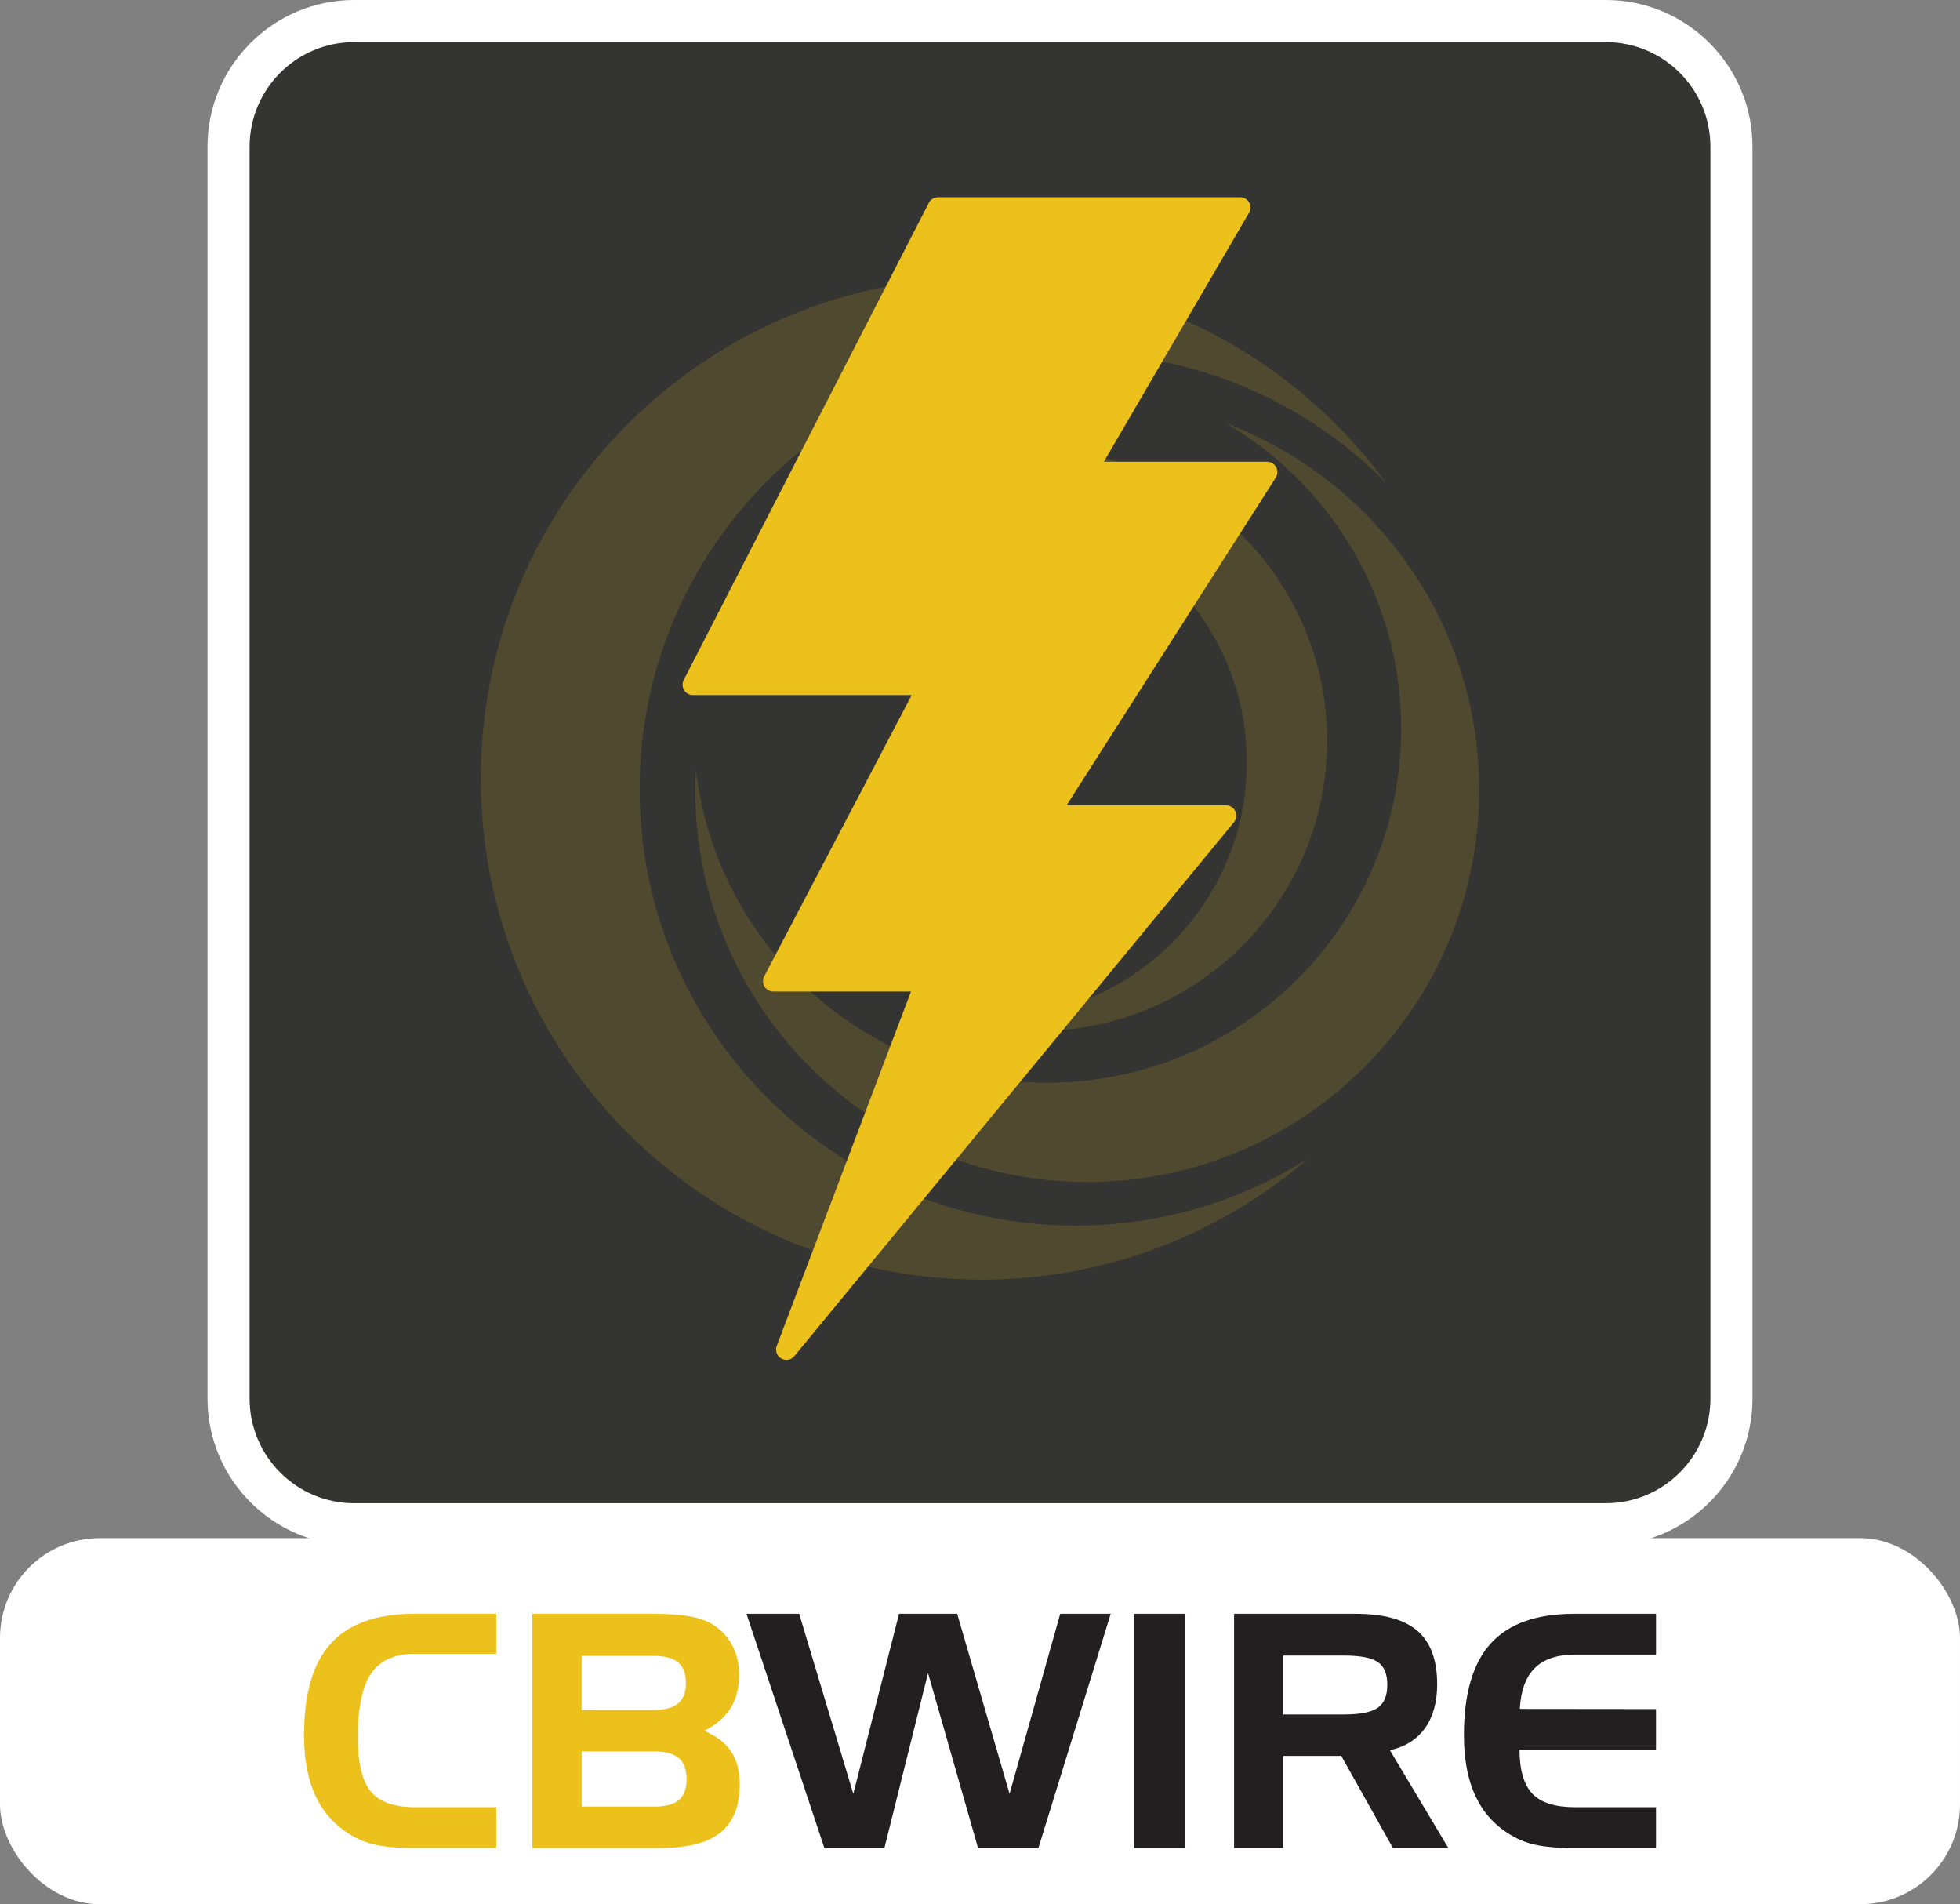
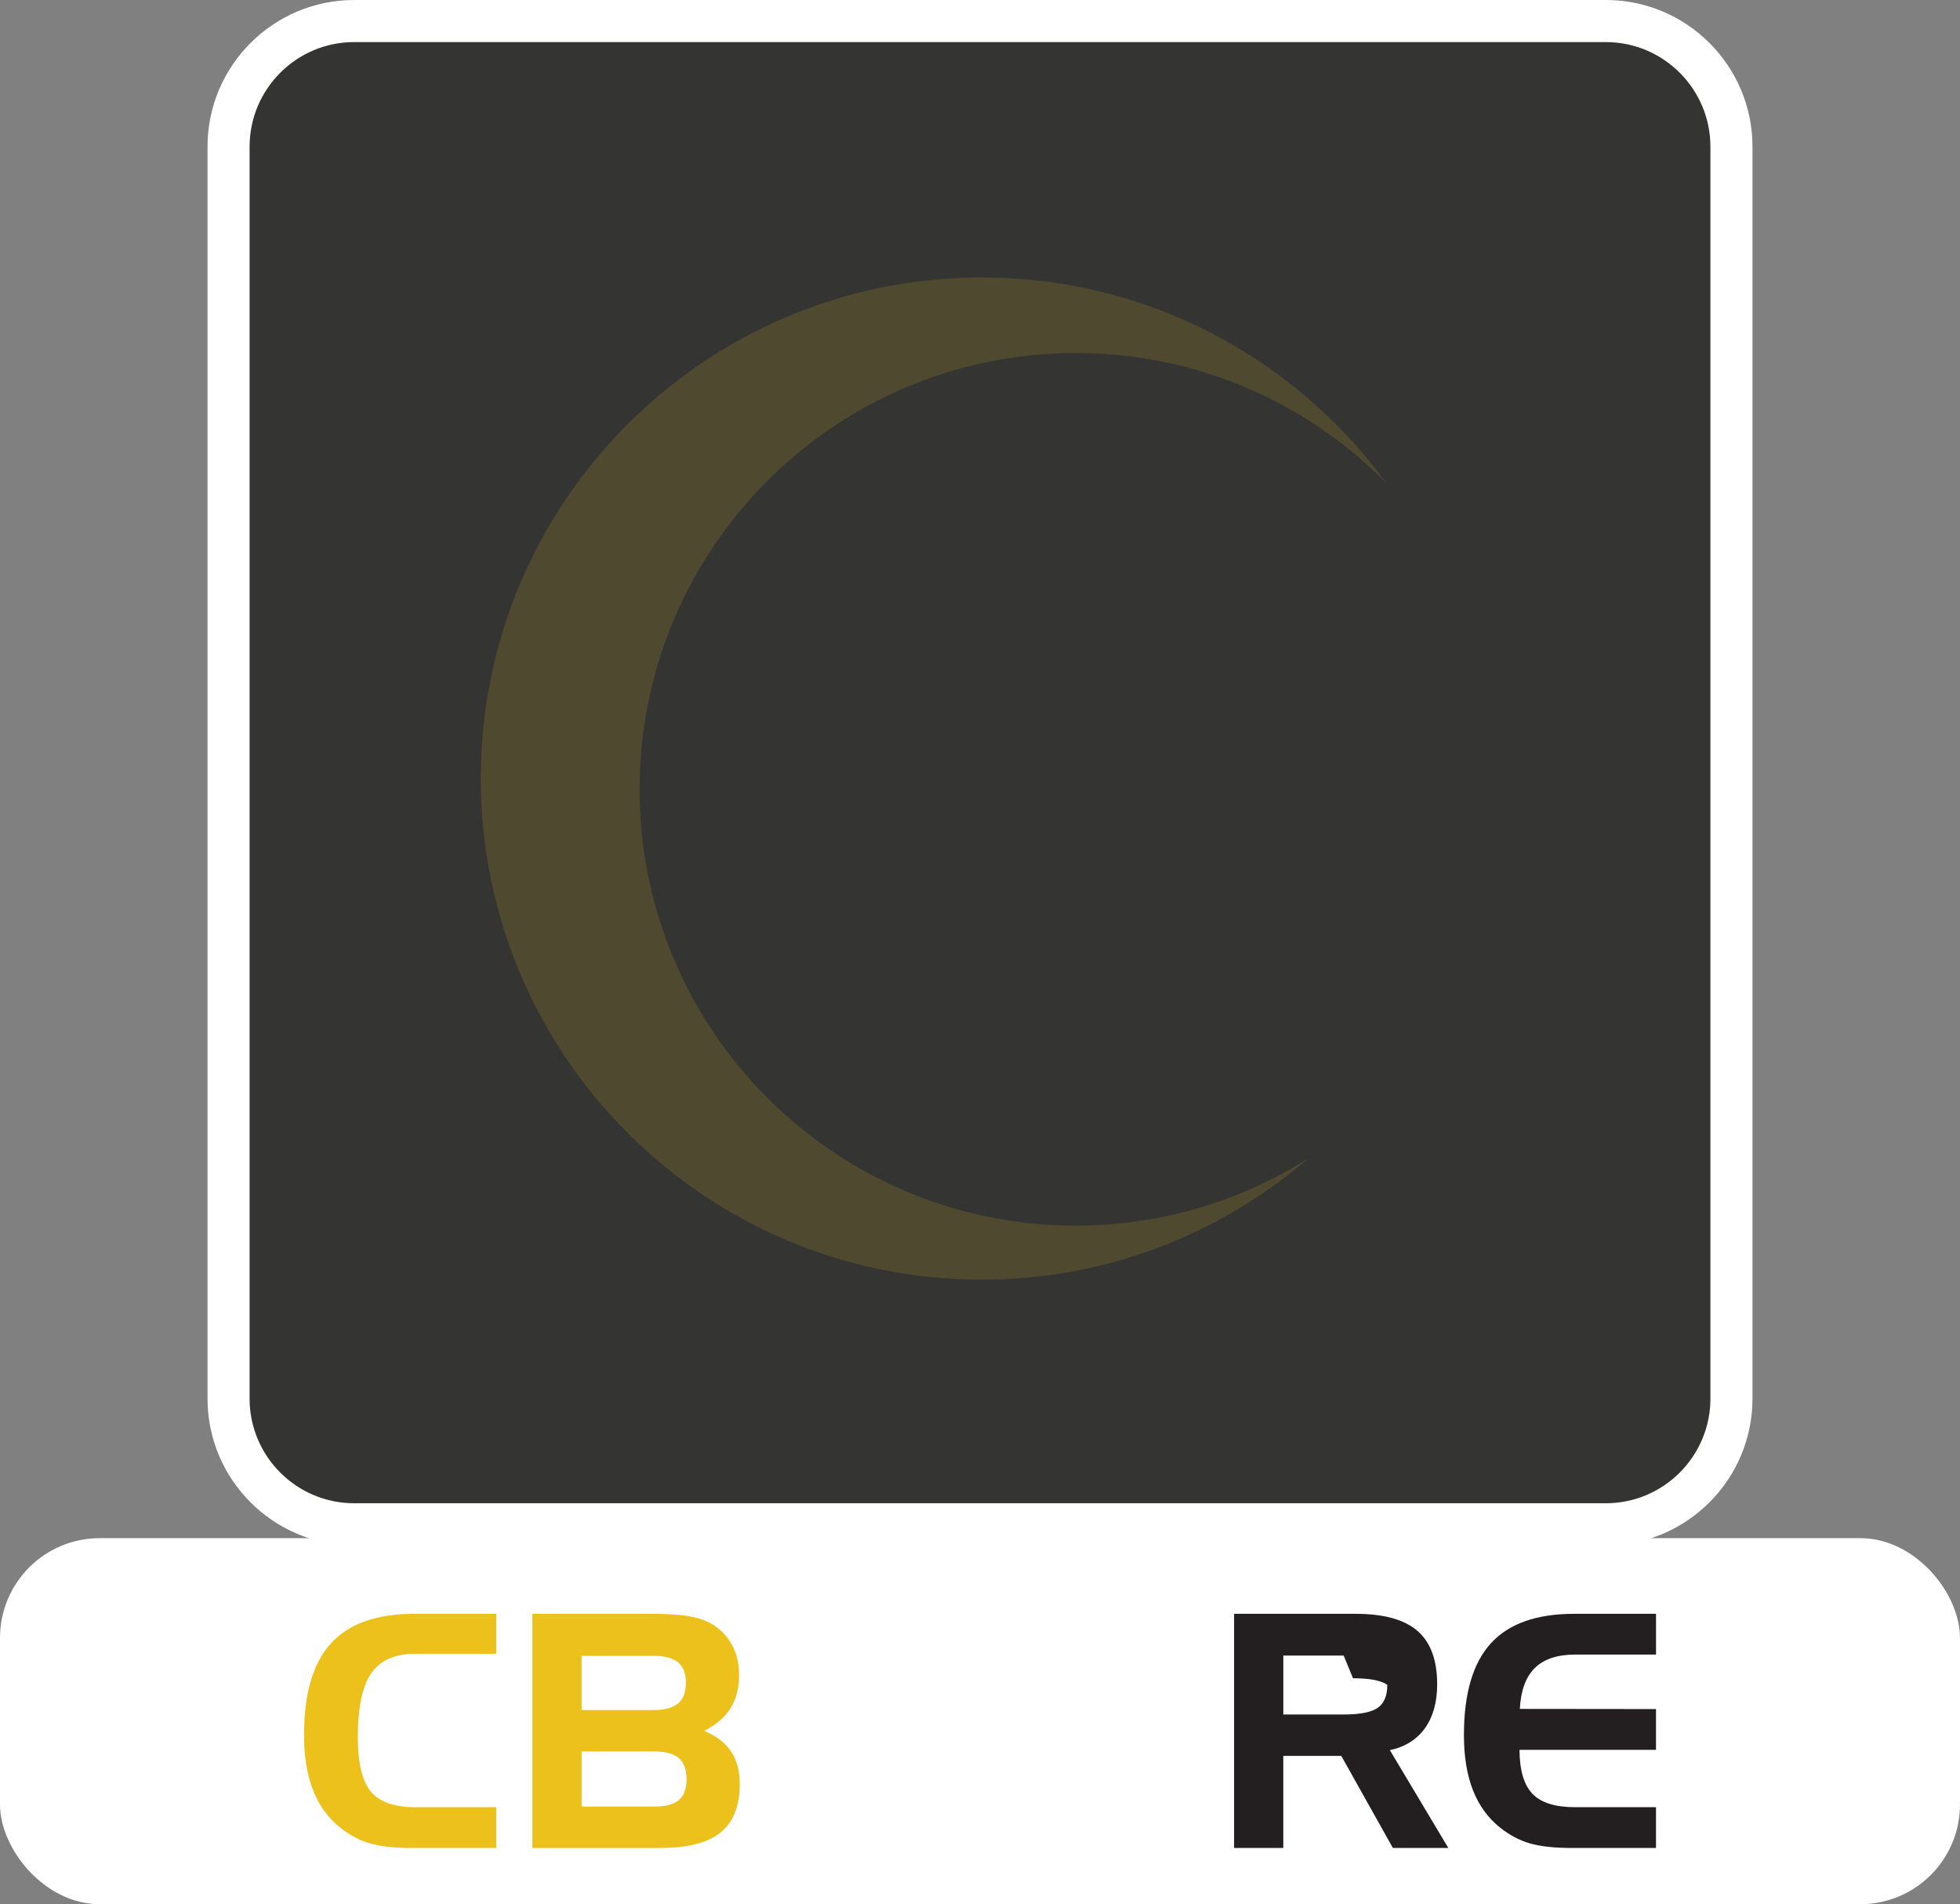
<svg xmlns="http://www.w3.org/2000/svg" id="Layer_2" viewBox="0 0 931.65 904.92">
  <rect x="0" y="0" width="931.65" height="904.92" fill="#808080" stroke="none" />
  <defs>
    <style>.cls-1{opacity:.15;}.cls-2{fill:#343433;}.cls-2,.cls-3,.cls-4,.cls-5{stroke-width:0px;}.cls-3{fill:#231f20;}.cls-4{fill:#fff;}.cls-5{fill:#edc11c;}</style>
  </defs>
  <g id="Layer_1-2">
    <rect class="cls-4" y="730.96" width="931.65" height="173.96" rx="47.41" ry="47.41" />
    <rect class="cls-2" x="108.64" y="10" width="714.37" height="714.37" rx="59.7" ry="59.7" />
    <path class="cls-4" d="m763.31,734.37H168.34c-38.43,0-69.7-31.27-69.7-69.7V69.7C98.64,31.27,129.91,0,168.34,0h594.97c38.43,0,69.7,31.27,69.7,69.7v594.97c0,38.43-31.27,69.7-69.7,69.7ZM168.34,20c-27.41,0-49.7,22.3-49.7,49.7v594.97c0,27.41,22.3,49.7,49.7,49.7h594.97c27.41,0,49.7-22.3,49.7-49.7V69.7c0-27.41-22.3-49.7-49.7-49.7H168.34Z" />
    <g class="cls-1">
      <path class="cls-5" d="m511.37,582.45c-114.51,0-207.34-92.83-207.34-207.34.01-114.5,92.83-207.34,207.34-207.34,57.75,0,109.95,23.63,147.55,61.73-43.32-59.18-113.27-97.65-192.23-97.64-131.52,0-238.15,106.62-238.15,238.13s106.63,238.13,238.14,238.13c59.34,0,113.58-21.77,155.28-57.68-32.02,20.24-69.93,32-110.6,32" />
-       <path class="cls-5" d="m582.66,201.11c49.85,29.18,83.36,83.28,83.36,145.21,0,92.89-75.31,168.19-168.19,168.19-86.42,0-157.58-65.18-167.07-149.06-.17,3.29-.28,6.6-.28,9.94,0,102.9,83.42,186.3,186.31,186.31,102.89,0,186.3-83.42,186.31-186.31-.01-79.7-50.06-147.67-120.44-174.29" />
-       <path class="cls-5" d="m492.83,213.99c-62.53,0-115.32,41.59-132.28,98.61,18.96-42.29,61.4-71.76,110.76-71.75,67.02,0,121.36,54.34,121.36,121.37s-54.33,121.36-121.36,121.36c-10.96,0-21.57-1.48-31.66-4.2,16.37,6.84,34.33,10.63,53.19,10.64,76.22-.01,137.99-61.8,138-138.02-.02-76.22-61.78-138-138-138" />
    </g>
-     <path class="cls-5" d="m514.55,478.16l-136.97,166.31c-.96,1.16-2.36,1.77-3.78,1.77-.85,0-1.71-.22-2.49-.68-2.08-1.23-2.96-3.78-2.08-6.02l63.79-168.35h-65.43c-1.72,0-3.32-.9-4.2-2.37-.89-1.47-.95-3.31-.15-4.83l70.12-133.68h-103.98c-1.71,0-3.31-.89-4.2-2.36-.89-1.46-.96-3.28-.18-4.81l116.51-226.74c.84-1.64,2.53-2.67,4.37-2.67h143.58c1.76,0,3.39.94,4.26,2.47.88,1.53.87,3.41-.02,4.93l-69,118.3h77.57c1.8,0,3.45.98,4.31,2.55.86,1.58.8,3.5-.17,5.01l-99.42,155.69h75.76c1.91,0,3.64,1.1,4.45,2.83.81,1.73.55,3.76-.67,5.23l-52.56,63.82" />
    <path class="cls-5" d="m197.42,785.91c-9.69,0-16.67,3.08-20.93,9.24-4.26,6.16-6.4,16.28-6.4,30.36,0,12.21,2.04,20.82,6.13,25.82,4.09,5,11.15,7.49,21.2,7.49h38.46v19.38h-39.59c-8.73,0-15.59-.75-20.59-2.23-4.99-1.49-9.69-4-14.08-7.53-5.7-4.54-9.98-10.46-12.83-17.75-2.85-7.29-4.28-16.01-4.28-26.16,0-19.68,4.26-34.2,12.79-43.57,8.53-9.36,21.75-14.04,39.67-14.04h38.91v19h-38.46Z" />
    <path class="cls-5" d="m314.3,878.2h-61.24v-111.29h57.16c7.22,0,13.08.41,17.6,1.21,4.52.81,8.16,2.1,10.94,3.86,4.09,2.57,7.2,5.9,9.35,9.99,2.15,4.09,3.22,8.73,3.22,13.93,0,6.21-1.34,11.47-4.01,15.78s-6.86,7.94-12.57,10.86c5.75,2.42,10,5.69,12.76,9.8,2.75,4.11,4.13,9.27,4.13,15.48,0,10.4-3.03,18.05-9.08,22.97-6.06,4.92-15.47,7.38-28.24,7.38Zm-37.85-91.3v25.74h34.22c5.3,0,9.18-1.05,11.66-3.14,2.47-2.09,3.71-5.34,3.71-9.73s-1.24-7.7-3.71-9.76c-2.47-2.07-6.36-3.11-11.66-3.11h-34.22Zm34.6,71.62c5.35,0,9.24-1.05,11.66-3.14,2.42-2.09,3.63-5.39,3.63-9.88s-1.22-7.87-3.67-9.99c-2.45-2.12-6.32-3.18-11.62-3.18h-34.6v26.19h34.6Z" />
-     <path class="cls-3" d="m354.81,766.91h25.06l25.74,85.55,21.73-85.55h27.63l24.91,85.55,24.08-85.55h24l-34.37,111.29h-28.69l-23.77-83.12-20.74,83.12h-28.54l-37.02-111.29Z" />
-     <path class="cls-3" d="m563.44,878.2h-24.45v-111.29h24.45v111.29Z" />
-     <path class="cls-3" d="m586.61,766.91h57.61c13.42,0,23.27,2.7,29.52,8.1,6.26,5.4,9.39,13.85,9.39,25.36,0,8.53-1.93,15.49-5.79,20.89-3.86,5.4-9.43,8.89-16.69,10.45l27.78,46.48h-26.35l-24.53-43.76h-27.56v43.76h-23.39v-111.29Zm52.08,19.84h-28.69v28.01h28.69c7.77,0,13.17-1.06,16.2-3.18,3.03-2.12,4.54-5.75,4.54-10.9s-1.48-8.69-4.43-10.79c-2.95-2.09-8.39-3.14-16.31-3.14Z" />
+     <path class="cls-3" d="m586.61,766.91h57.61c13.42,0,23.27,2.7,29.52,8.1,6.26,5.4,9.39,13.85,9.39,25.36,0,8.53-1.93,15.49-5.79,20.89-3.86,5.4-9.43,8.89-16.69,10.45l27.78,46.48h-26.35l-24.53-43.76h-27.56v43.76h-23.39v-111.29Zm52.08,19.84h-28.69v28.01h28.69c7.77,0,13.17-1.06,16.2-3.18,3.03-2.12,4.54-5.75,4.54-10.9c-2.95-2.09-8.39-3.14-16.31-3.14Z" />
    <path class="cls-3" d="m748.74,786.29c-8.47,0-14.86,2.12-19.17,6.36-4.31,4.24-6.69,10.72-7.15,19.46l64.73.07v19.38h-64.88c.05,9.69,2.1,16.66,6.16,20.9s10.83,6.36,20.31,6.36h38.41v19.38h-39.55c-8.73,0-15.58-.75-20.58-2.23-4.99-1.49-9.68-4-14.07-7.53-5.7-4.54-9.97-10.46-12.83-17.75-2.85-7.29-4.27-16.01-4.27-26.16,0-19.68,4.26-34.2,12.79-43.57,8.52-9.36,21.74-14.04,39.65-14.04h38.87v19.38h-38.41Z" />
  </g>
</svg>